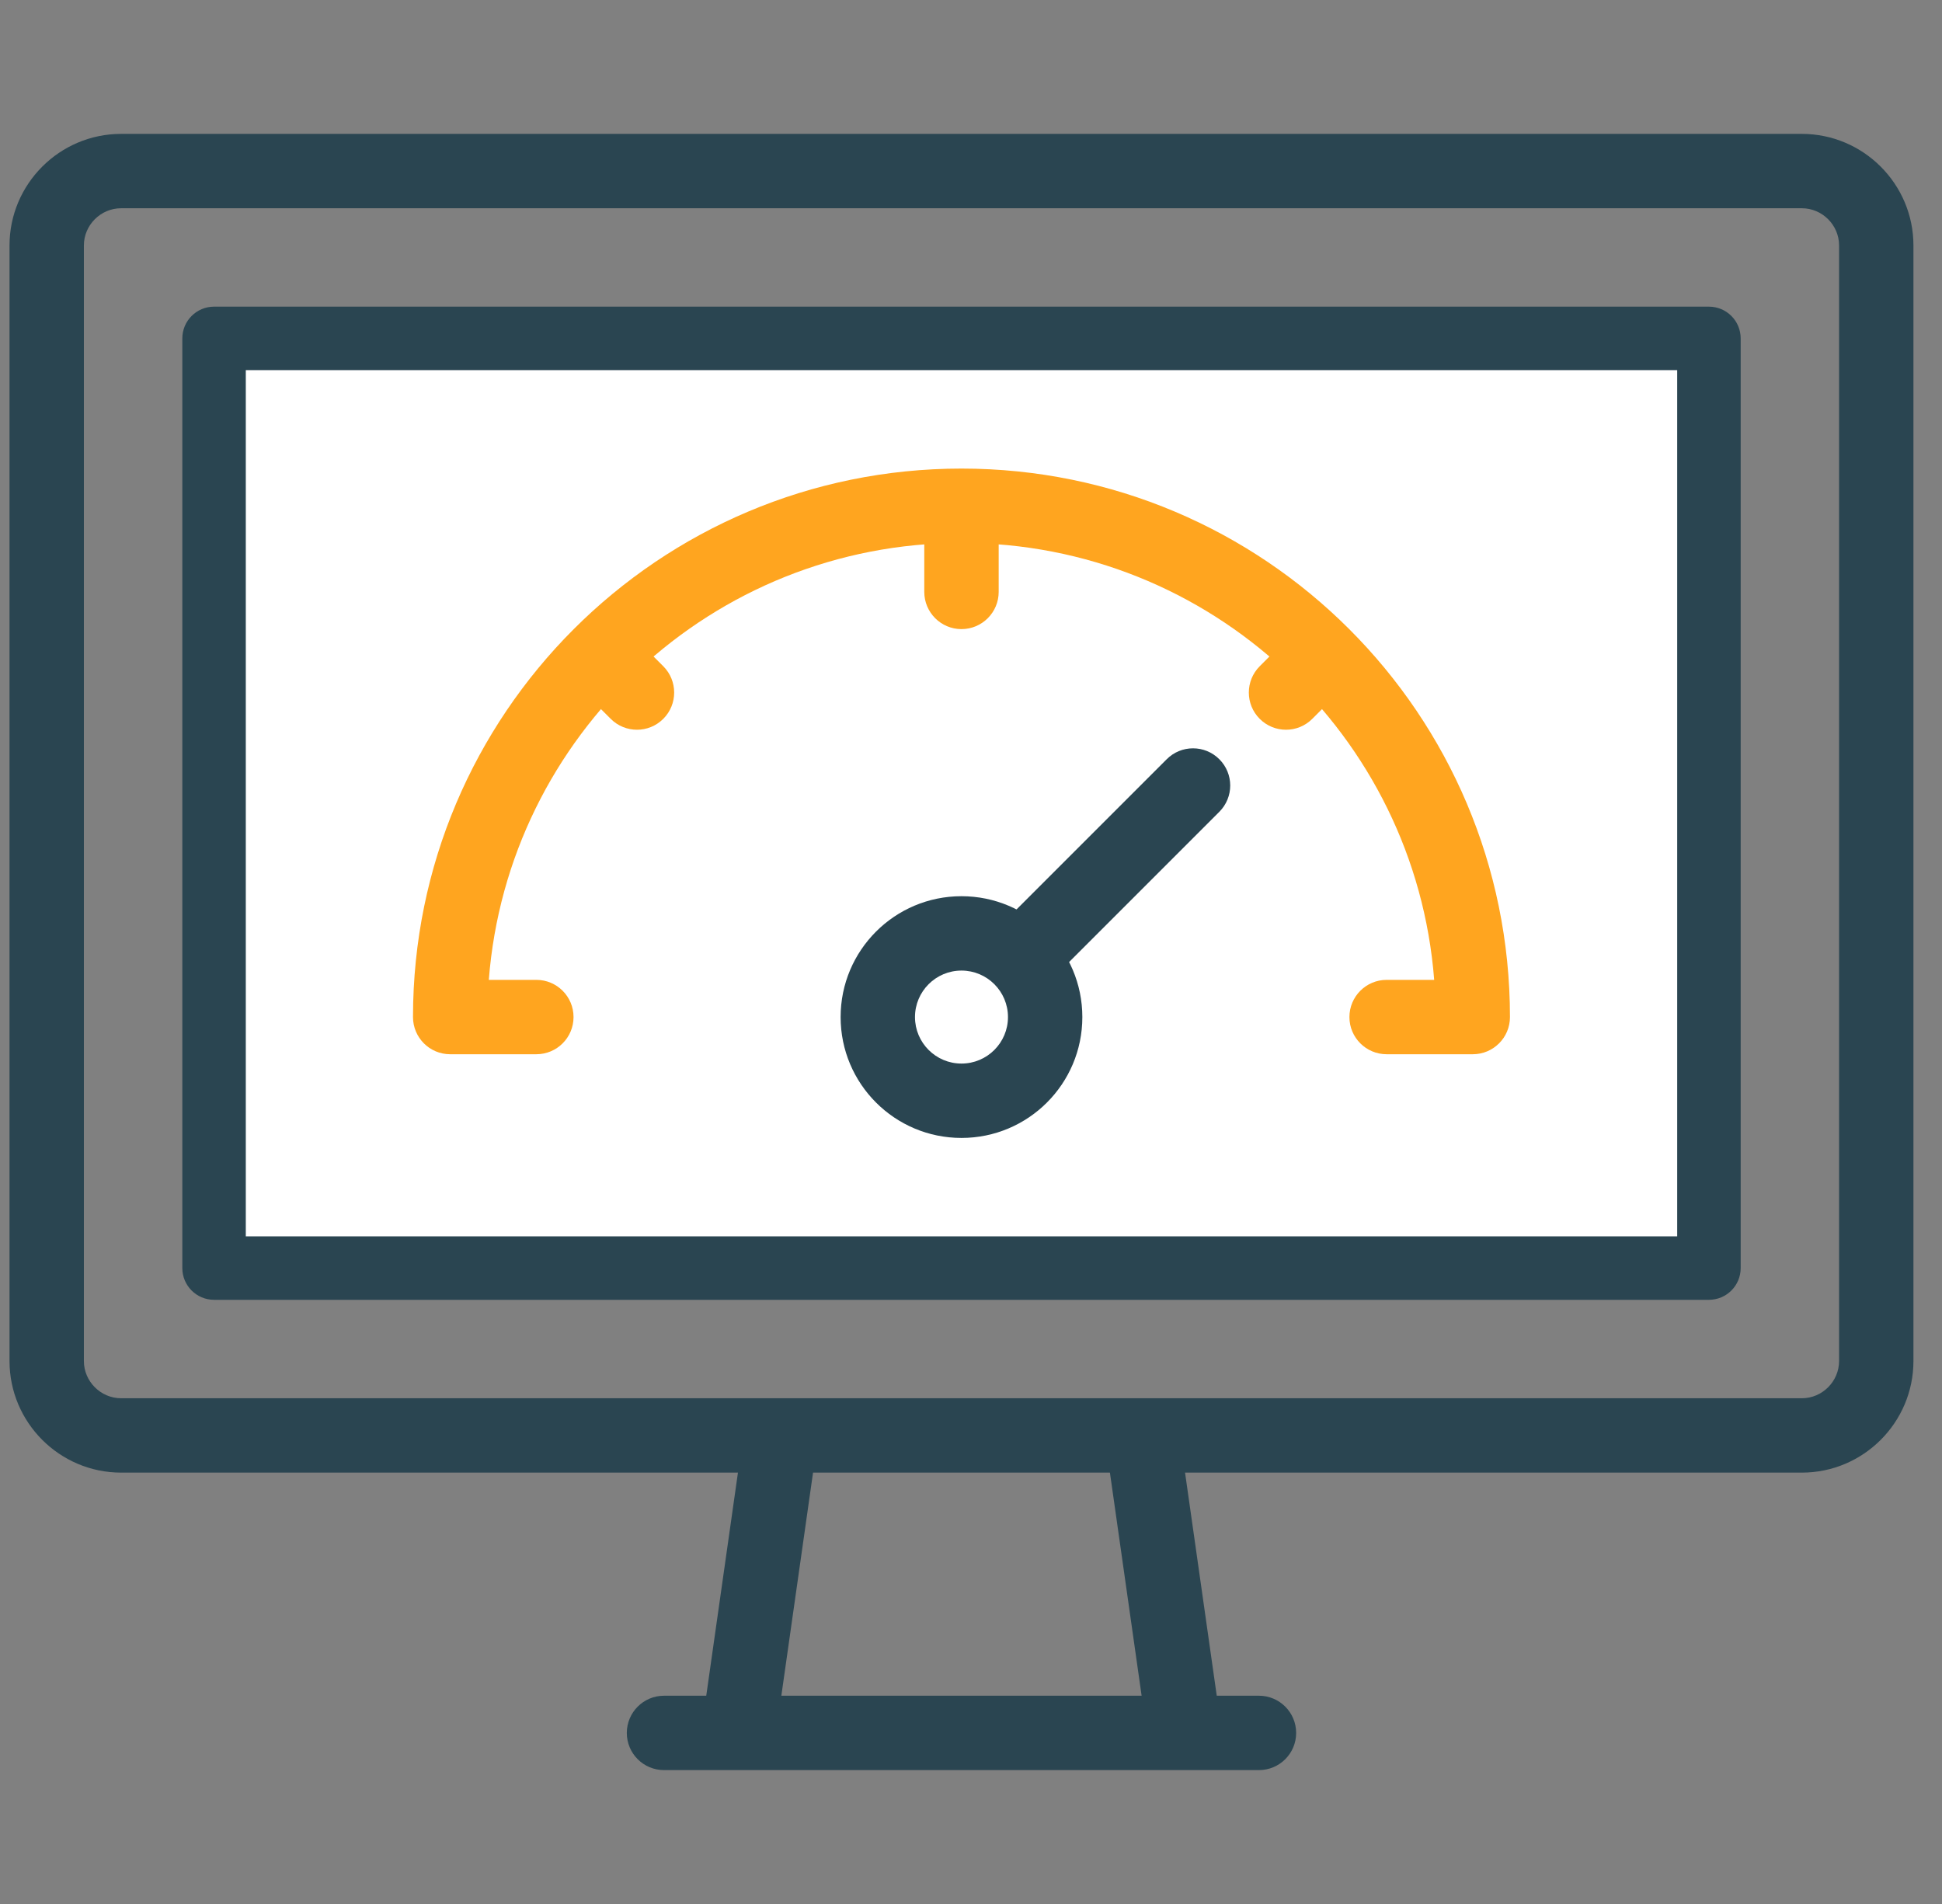
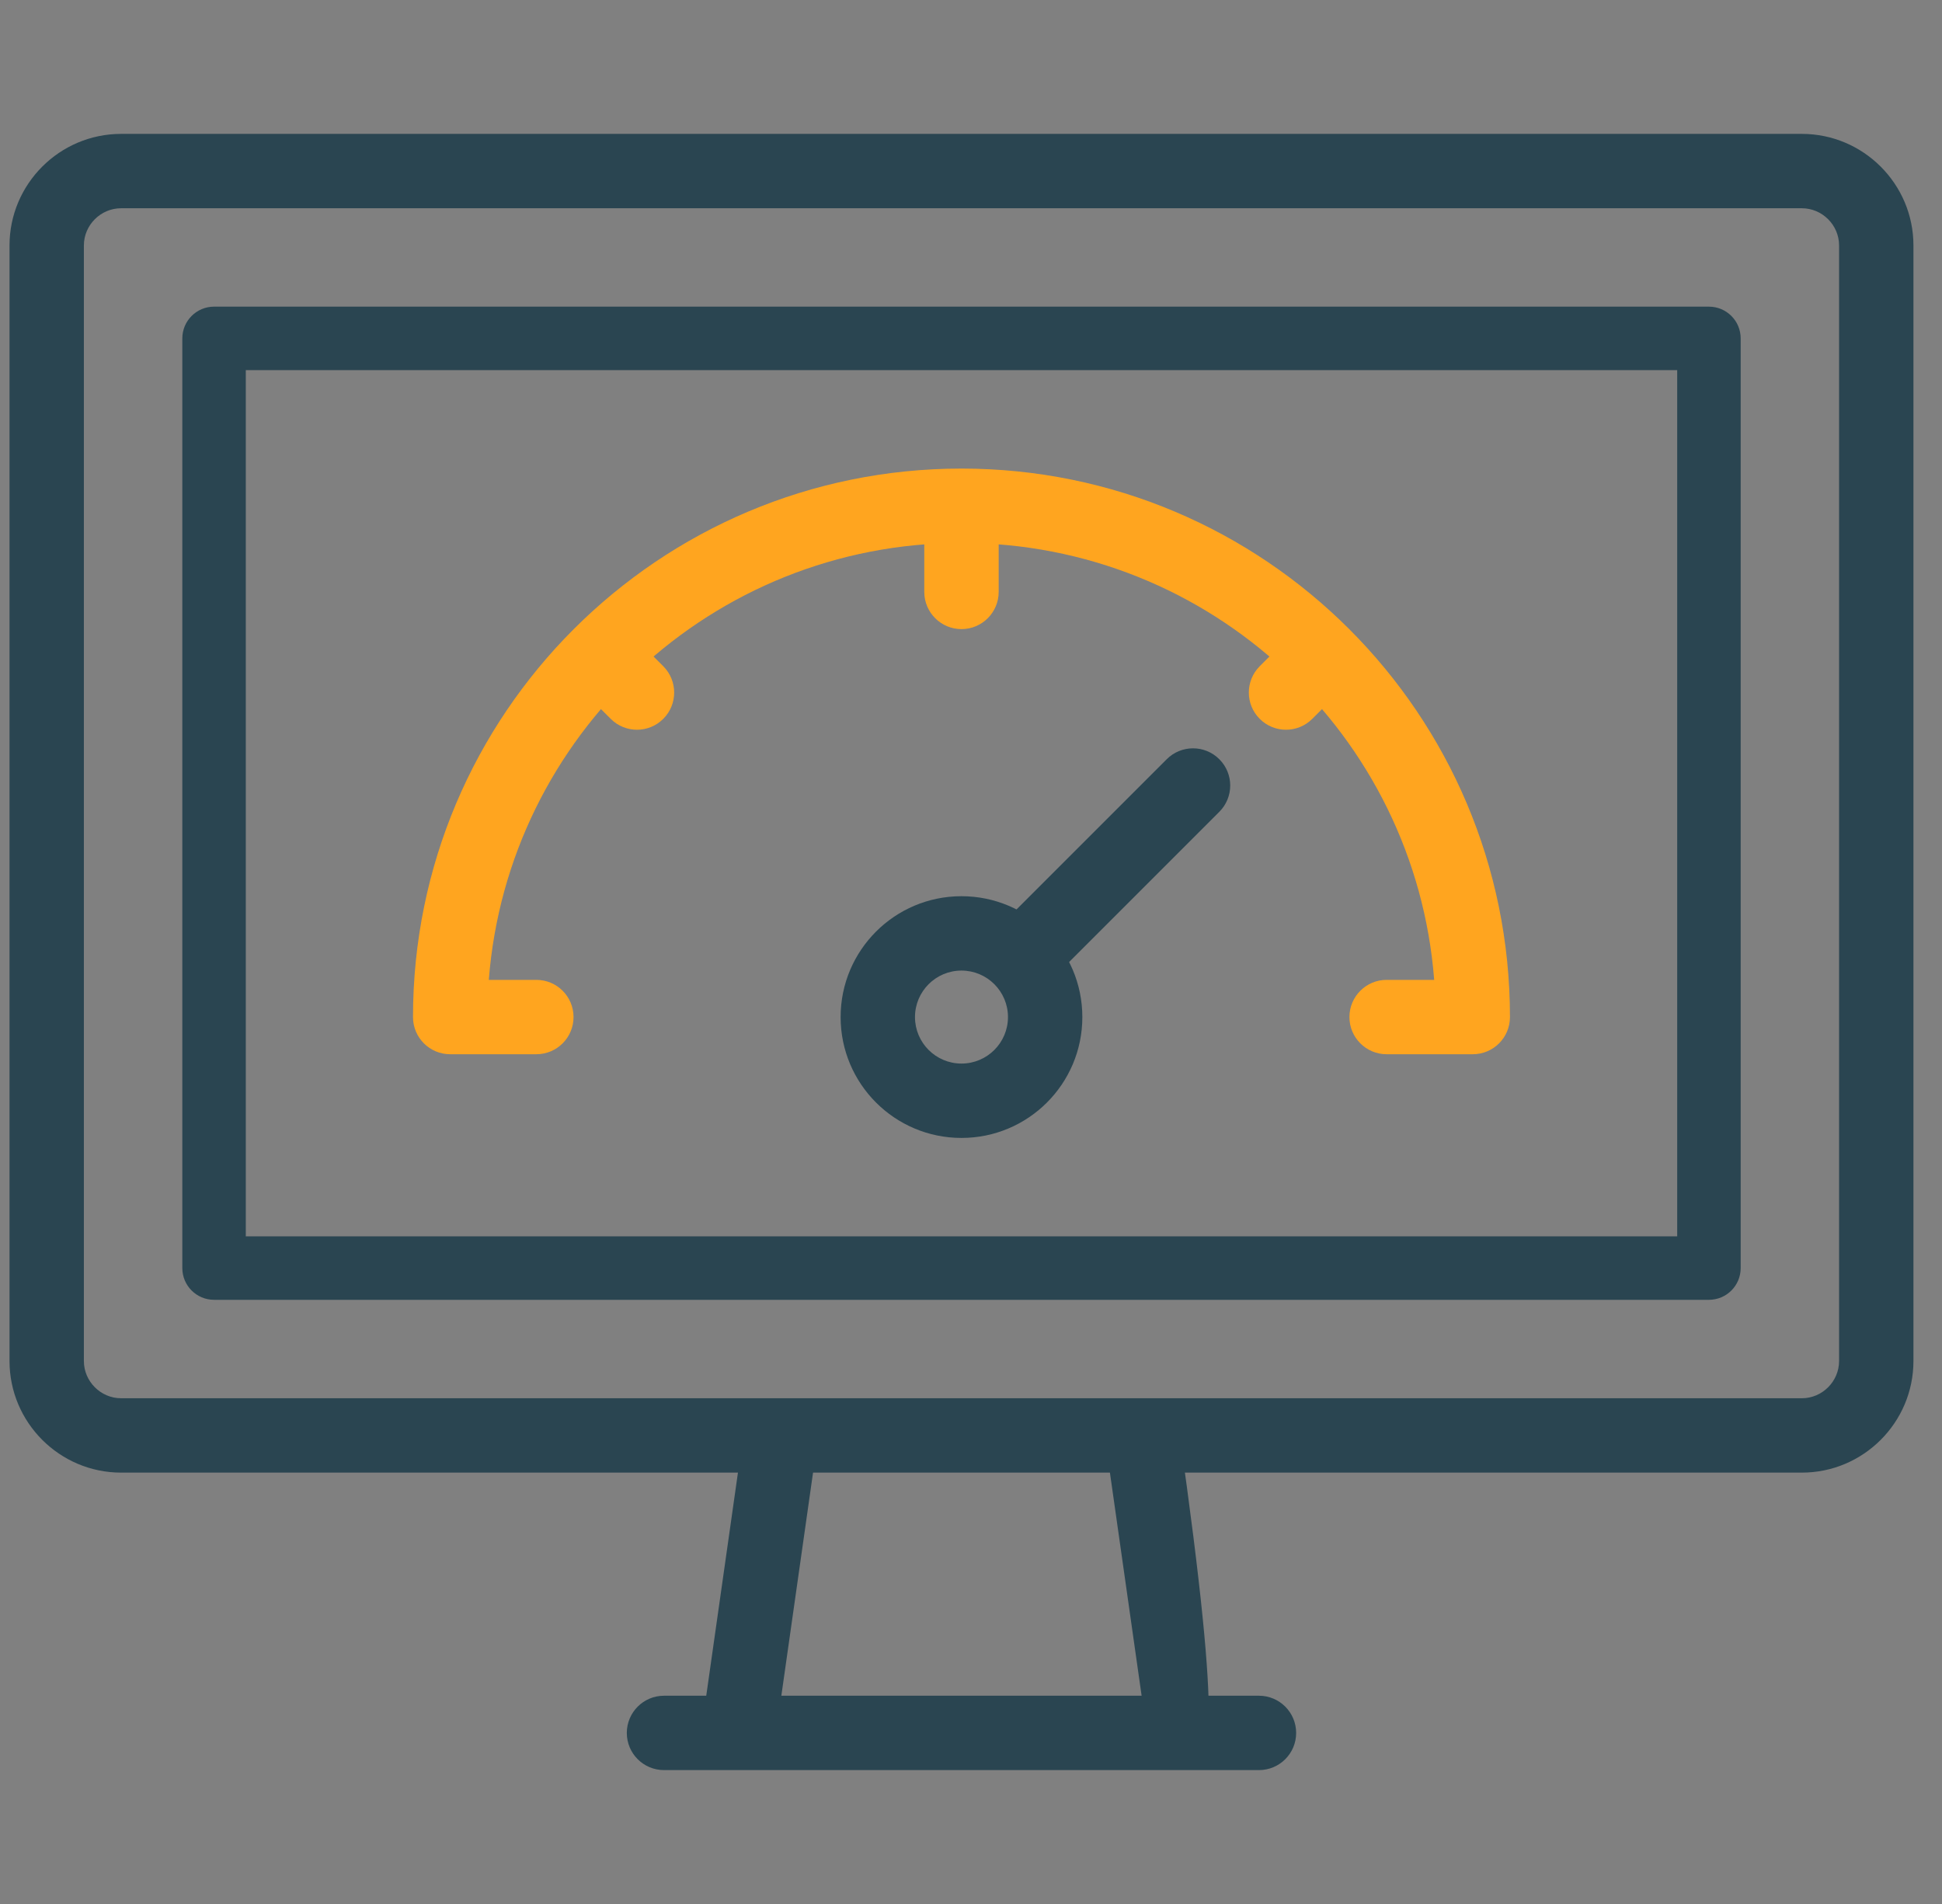
<svg xmlns="http://www.w3.org/2000/svg" width="51" height="50" viewBox="0 0 51 50" fill="none">
  <rect x="0" y="0" width="51" height="50" fill="#808080" stroke="none" />
  <g clip-path="url(#clip0_892_1524)">
-     <path d="M44.879 8.887H5.621V33.301H44.879V8.887Z" fill="white" />
    <path fill-rule="evenodd" clip-rule="evenodd" d="M4.788 8.887C4.788 8.426 5.161 8.053 5.621 8.053H44.879C45.34 8.053 45.713 8.426 45.713 8.887V33.301C45.713 33.761 45.34 34.134 44.879 34.134H5.621C5.161 34.134 4.788 33.761 4.788 33.301V8.887ZM6.455 9.72V32.467H44.046V9.72H6.455Z" fill="#2A4551" />
    <path fill-rule="evenodd" clip-rule="evenodd" d="M3.18 5.469C2.645 5.469 2.203 5.91 2.203 6.445V35.742C2.203 36.277 2.645 36.719 3.18 36.719H47.32C47.855 36.719 48.297 36.277 48.297 35.742V6.445C48.297 5.91 47.855 5.469 47.32 5.469H3.18ZM0.25 6.445C0.25 4.832 1.566 3.516 3.18 3.516H47.32C48.934 3.516 50.25 4.832 50.25 6.445V35.742C50.25 37.356 48.934 38.672 47.32 38.672H3.18C1.566 38.672 0.25 37.356 0.25 35.742V6.445Z" fill="#2A4551" />
    <path fill-rule="evenodd" clip-rule="evenodd" d="M16.461 45.508C16.461 44.969 16.898 44.531 17.438 44.531H33.062C33.602 44.531 34.039 44.969 34.039 45.508C34.039 46.047 33.602 46.484 33.062 46.484H17.438C16.898 46.484 16.461 46.047 16.461 45.508Z" fill="#2A4551" />
    <path fill-rule="evenodd" clip-rule="evenodd" d="M20.638 36.756C21.172 36.832 21.543 37.327 21.467 37.861L20.365 45.617C20.29 46.151 19.795 46.523 19.261 46.447C18.727 46.371 18.356 45.876 18.432 45.342L19.534 37.586C19.609 37.052 20.104 36.681 20.638 36.756Z" fill="#2A4551" />
-     <path fill-rule="evenodd" clip-rule="evenodd" d="M29.863 36.756C30.397 36.681 30.891 37.052 30.967 37.586L32.069 45.342C32.145 45.876 31.773 46.371 31.239 46.447C30.705 46.523 30.211 46.151 30.135 45.617L29.033 37.861C28.957 37.327 29.329 36.832 29.863 36.756Z" fill="#2A4551" />
+     <path fill-rule="evenodd" clip-rule="evenodd" d="M29.863 36.756C30.397 36.681 30.891 37.052 30.967 37.586C32.145 45.876 31.773 46.371 31.239 46.447C30.705 46.523 30.211 46.151 30.135 45.617L29.033 37.861C28.957 37.327 29.329 36.832 29.863 36.756Z" fill="#2A4551" />
    <path fill-rule="evenodd" clip-rule="evenodd" d="M25.25 25.488C24.576 25.488 24.029 26.035 24.029 26.709C24.029 27.383 24.576 27.93 25.25 27.93C25.924 27.93 26.471 27.383 26.471 26.709C26.471 26.035 25.924 25.488 25.25 25.488ZM22.076 26.709C22.076 24.956 23.497 23.535 25.25 23.535C27.003 23.535 28.424 24.956 28.424 26.709C28.424 28.462 27.003 29.883 25.25 29.883C23.497 29.883 22.076 28.462 22.076 26.709Z" fill="#2A4551" />
    <path fill-rule="evenodd" clip-rule="evenodd" d="M10.846 26.709C10.846 18.754 17.295 12.305 25.25 12.305C33.205 12.305 39.654 18.753 39.654 26.709C39.654 27.248 39.217 27.685 38.678 27.685H36.415C35.876 27.685 35.438 27.248 35.438 26.709C35.438 26.169 35.876 25.732 36.415 25.732H37.664C37.166 19.312 31.798 14.258 25.25 14.258C18.702 14.258 13.335 19.312 12.837 25.732H14.085C14.625 25.732 15.062 26.169 15.062 26.709C15.062 27.248 14.625 27.685 14.085 27.685H11.822C11.283 27.685 10.846 27.248 10.846 26.709Z" fill="#FFA51F" />
    <path fill-rule="evenodd" clip-rule="evenodd" d="M15.41 16.869C15.791 16.487 16.41 16.487 16.791 16.869L17.419 17.496C17.8 17.878 17.8 18.496 17.419 18.877C17.037 19.259 16.419 19.259 16.038 18.877L15.41 18.25C15.029 17.869 15.029 17.25 15.41 16.869Z" fill="#FFA51F" />
    <path fill-rule="evenodd" clip-rule="evenodd" d="M25.25 12.793C25.789 12.793 26.227 13.23 26.227 13.769V15.544C26.227 16.083 25.789 16.521 25.25 16.521C24.711 16.521 24.273 16.083 24.273 15.544V13.769C24.273 13.23 24.711 12.793 25.25 12.793Z" fill="#FFA51F" />
    <path fill-rule="evenodd" clip-rule="evenodd" d="M35.09 16.869C35.472 17.25 35.472 17.869 35.09 18.25L34.463 18.877C34.082 19.259 33.463 19.259 33.082 18.877C32.701 18.496 32.701 17.878 33.082 17.496L33.709 16.869C34.091 16.487 34.709 16.487 35.09 16.869Z" fill="#FFA51F" />
    <path fill-rule="evenodd" clip-rule="evenodd" d="M32.021 19.938C32.403 20.319 32.403 20.937 32.021 21.319L27.622 25.718C27.241 26.099 26.622 26.099 26.241 25.718C25.86 25.336 25.86 24.718 26.241 24.337L30.64 19.938C31.021 19.556 31.64 19.556 32.021 19.938Z" fill="#2A4551" />
  </g>
  <defs>
    <clipPath id="clip0_892_1524">
      <rect width="50" height="50" fill="white" transform="translate(0.25)" />
    </clipPath>
  </defs>
</svg>